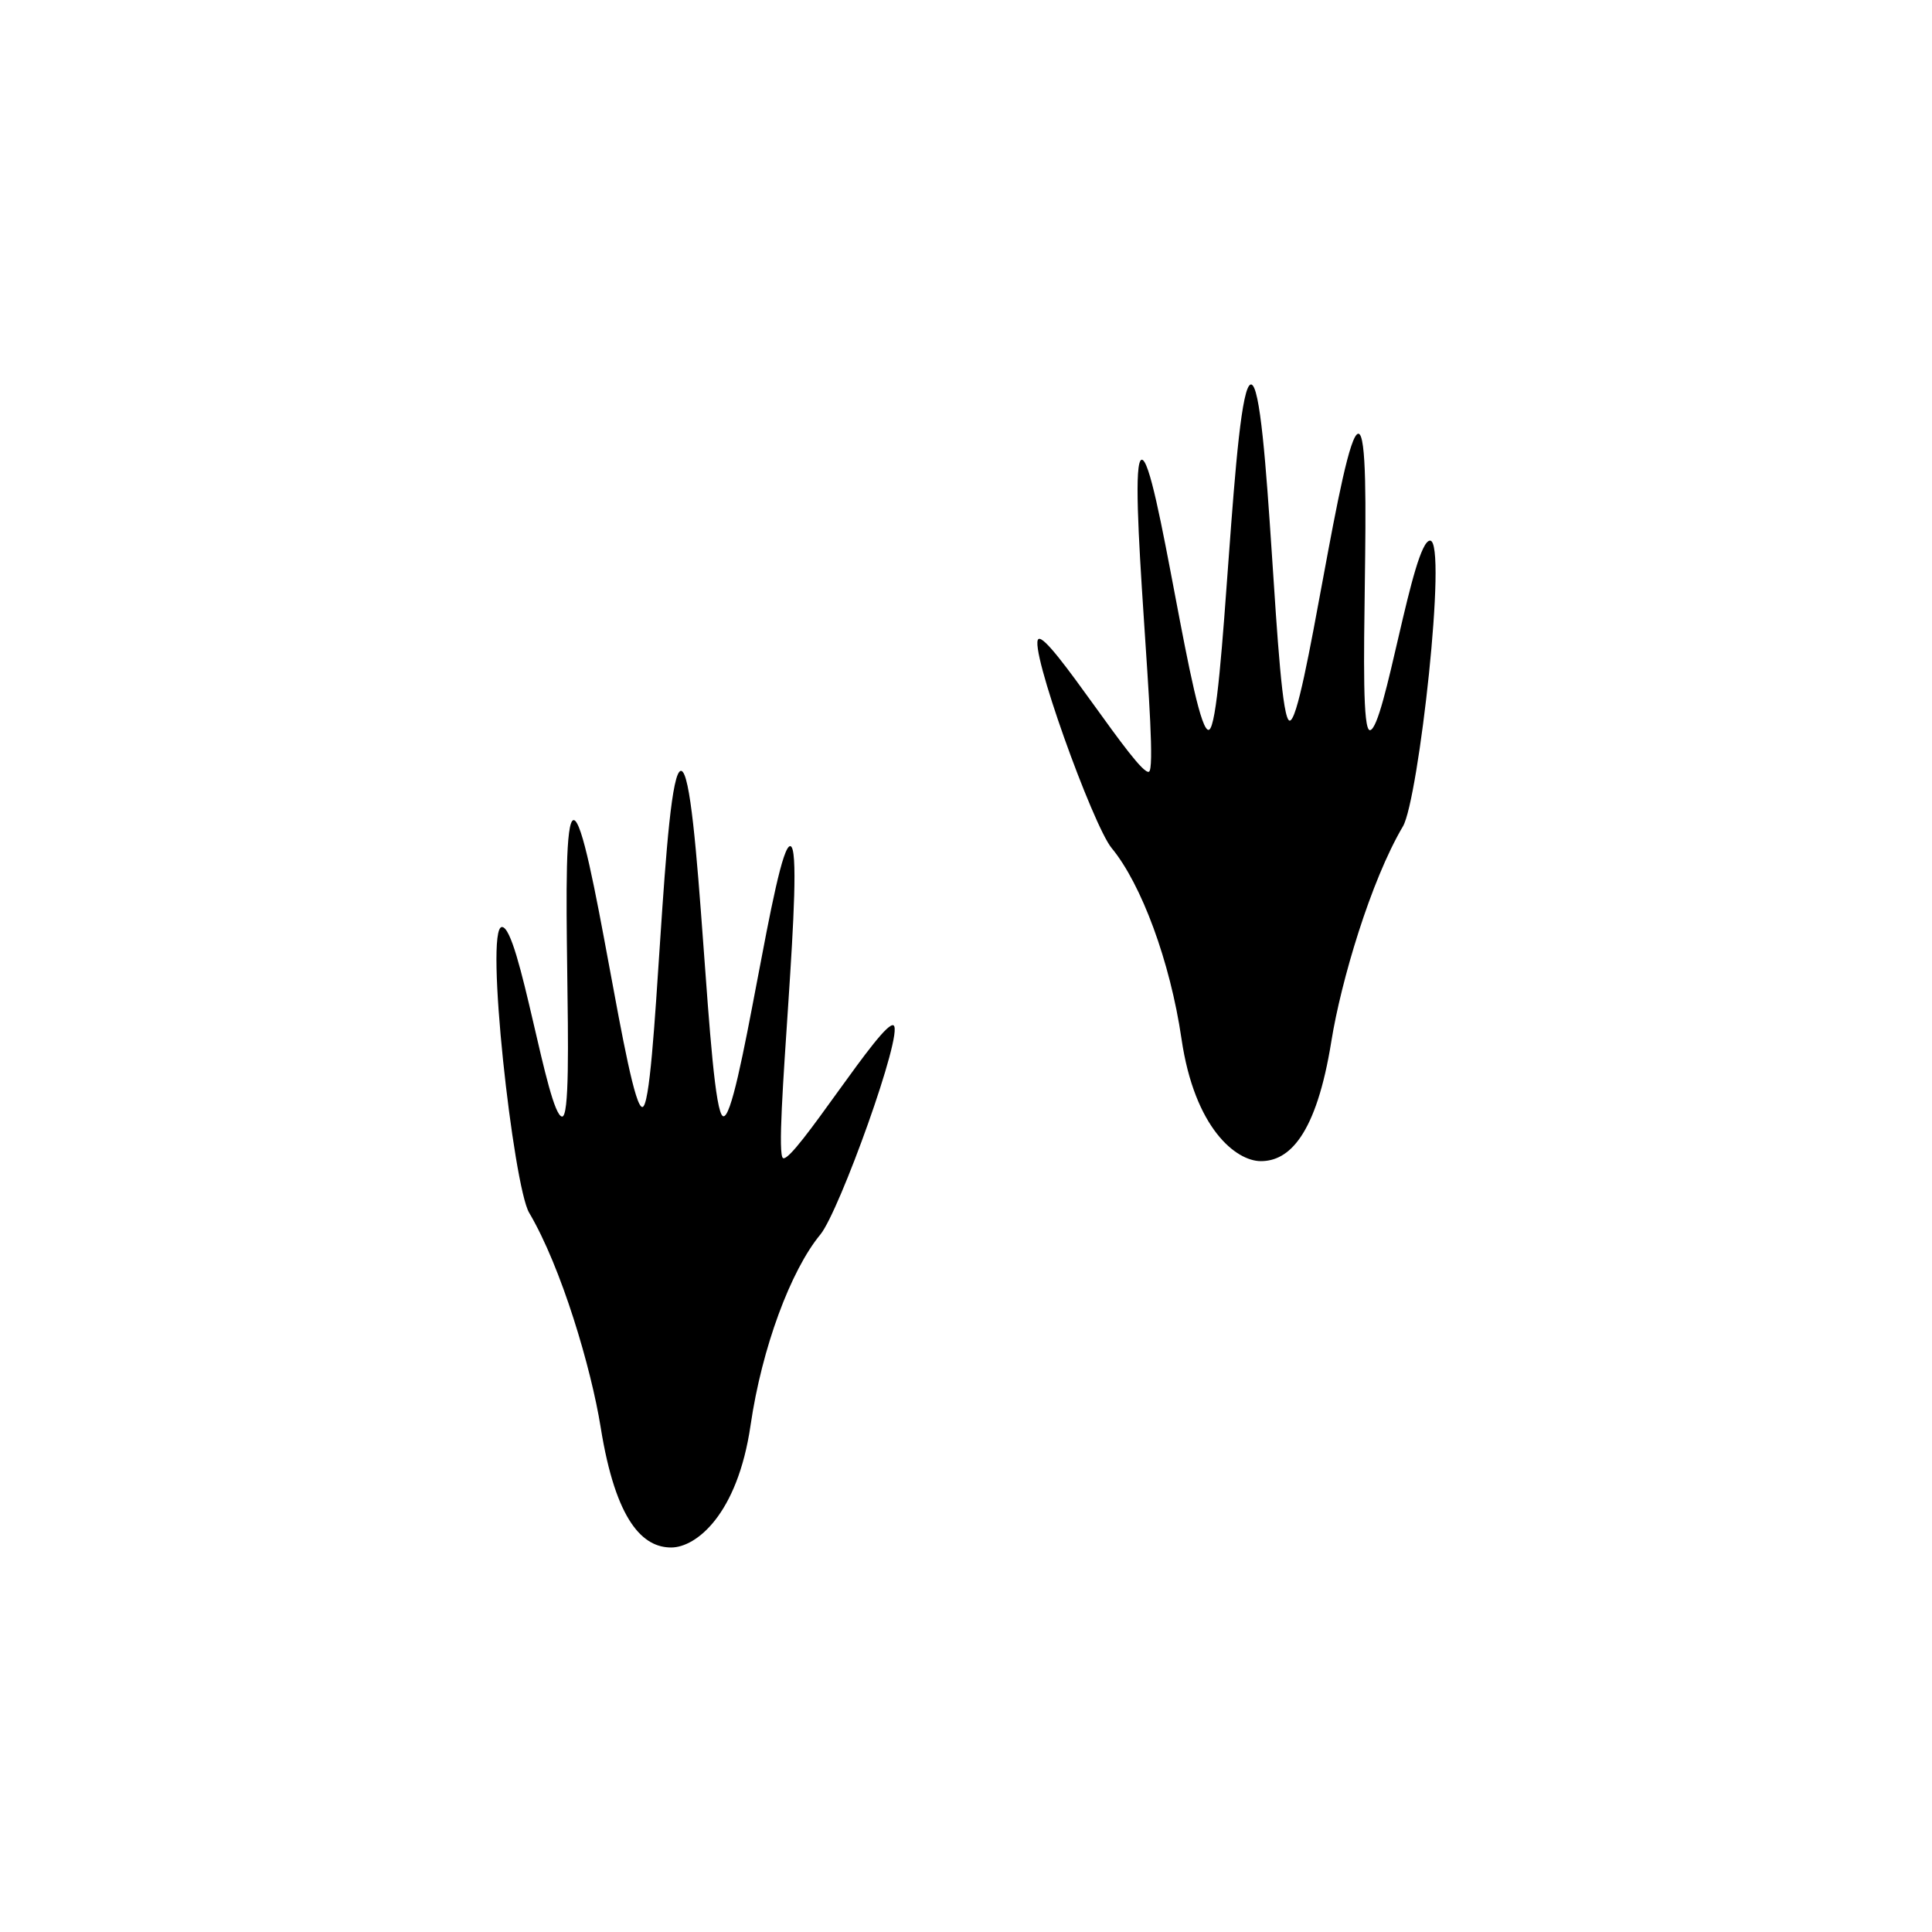
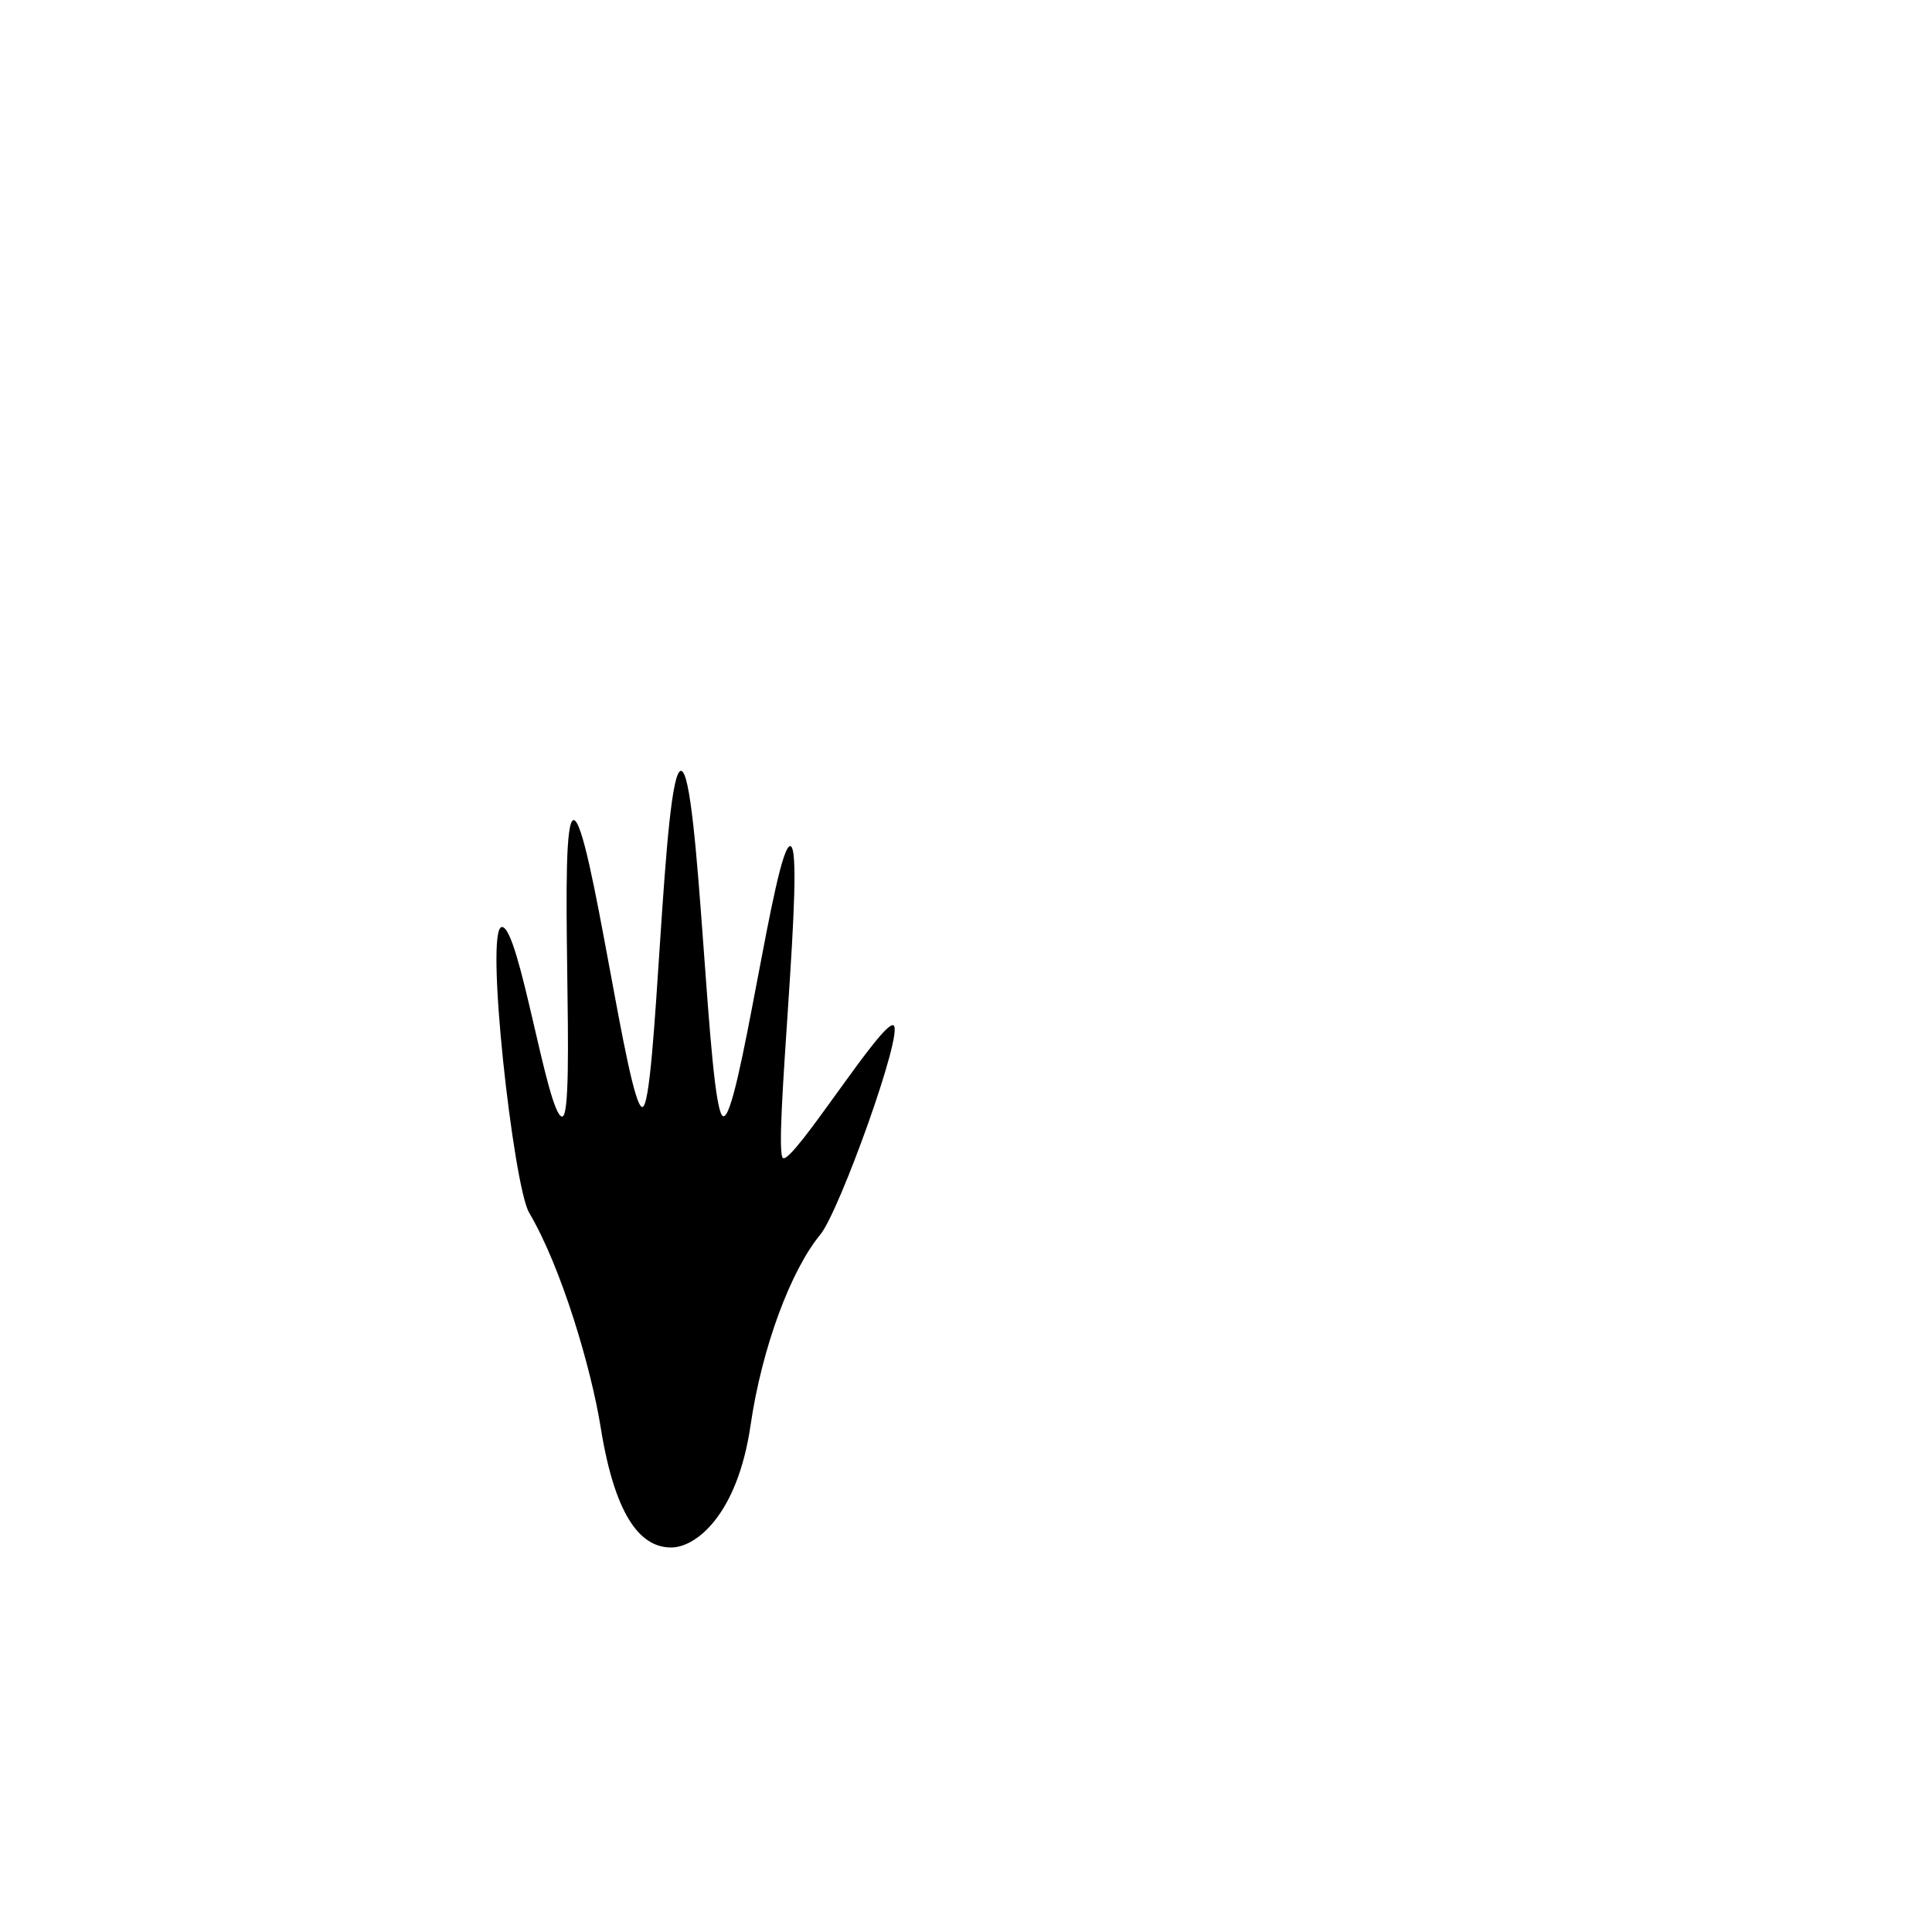
<svg xmlns="http://www.w3.org/2000/svg" version="1.1" id="Layer_1" x="0px" y="0px" width="50px" height="50px" viewBox="0 0 50 50" enable-background="new 0 0 50 50" xml:space="preserve">
  <g>
-     <path d="M37.012,13.991c-0.454-0.015-1.171,4.862-1.556,4.906c-0.384,0.043,0.127-7.677-0.302-7.673   c-0.429,0.004-1.402,7.448-1.778,7.426c-0.376-0.022-0.527-8.719-1.001-8.7c-0.475,0.019-0.686,8.774-1.086,8.937   c-0.4,0.162-1.353-7.073-1.745-6.989s0.47,7.961,0.19,8.075c-0.279,0.114-2.583-3.601-2.857-3.435   c-0.274,0.166,1.407,4.824,1.894,5.412c0.768,0.929,1.513,2.934,1.806,4.934c0.34,2.327,1.416,3.163,2.051,3.166   c0.723,0.003,1.435-0.651,1.829-3.112c0.245-1.528,1.013-4.135,1.851-5.552C36.713,20.697,37.465,14.005,37.012,13.991z" />
    <path d="M20.267,29.973c-0.28-0.114,0.582-7.991,0.19-8.075s-1.344,7.151-1.745,6.989c-0.401-0.162-0.611-8.917-1.086-8.937   c-0.475-0.019-0.625,8.678-1.001,8.7c-0.376,0.022-1.349-7.421-1.778-7.426c-0.429-0.004,0.082,7.716-0.302,7.673   c-0.385-0.044-1.102-4.921-1.556-4.906c-0.454,0.014,0.298,6.706,0.705,7.394c0.838,1.417,1.606,4.024,1.851,5.552   c0.394,2.461,1.106,3.115,1.829,3.112c0.635-0.003,1.711-0.838,2.051-3.166c0.292-2,1.038-4.005,1.806-4.934   c0.487-0.588,2.168-5.246,1.894-5.412C22.849,26.372,20.546,30.087,20.267,29.973z" />
  </g>
  <g id="Favorite">
</g>
</svg>